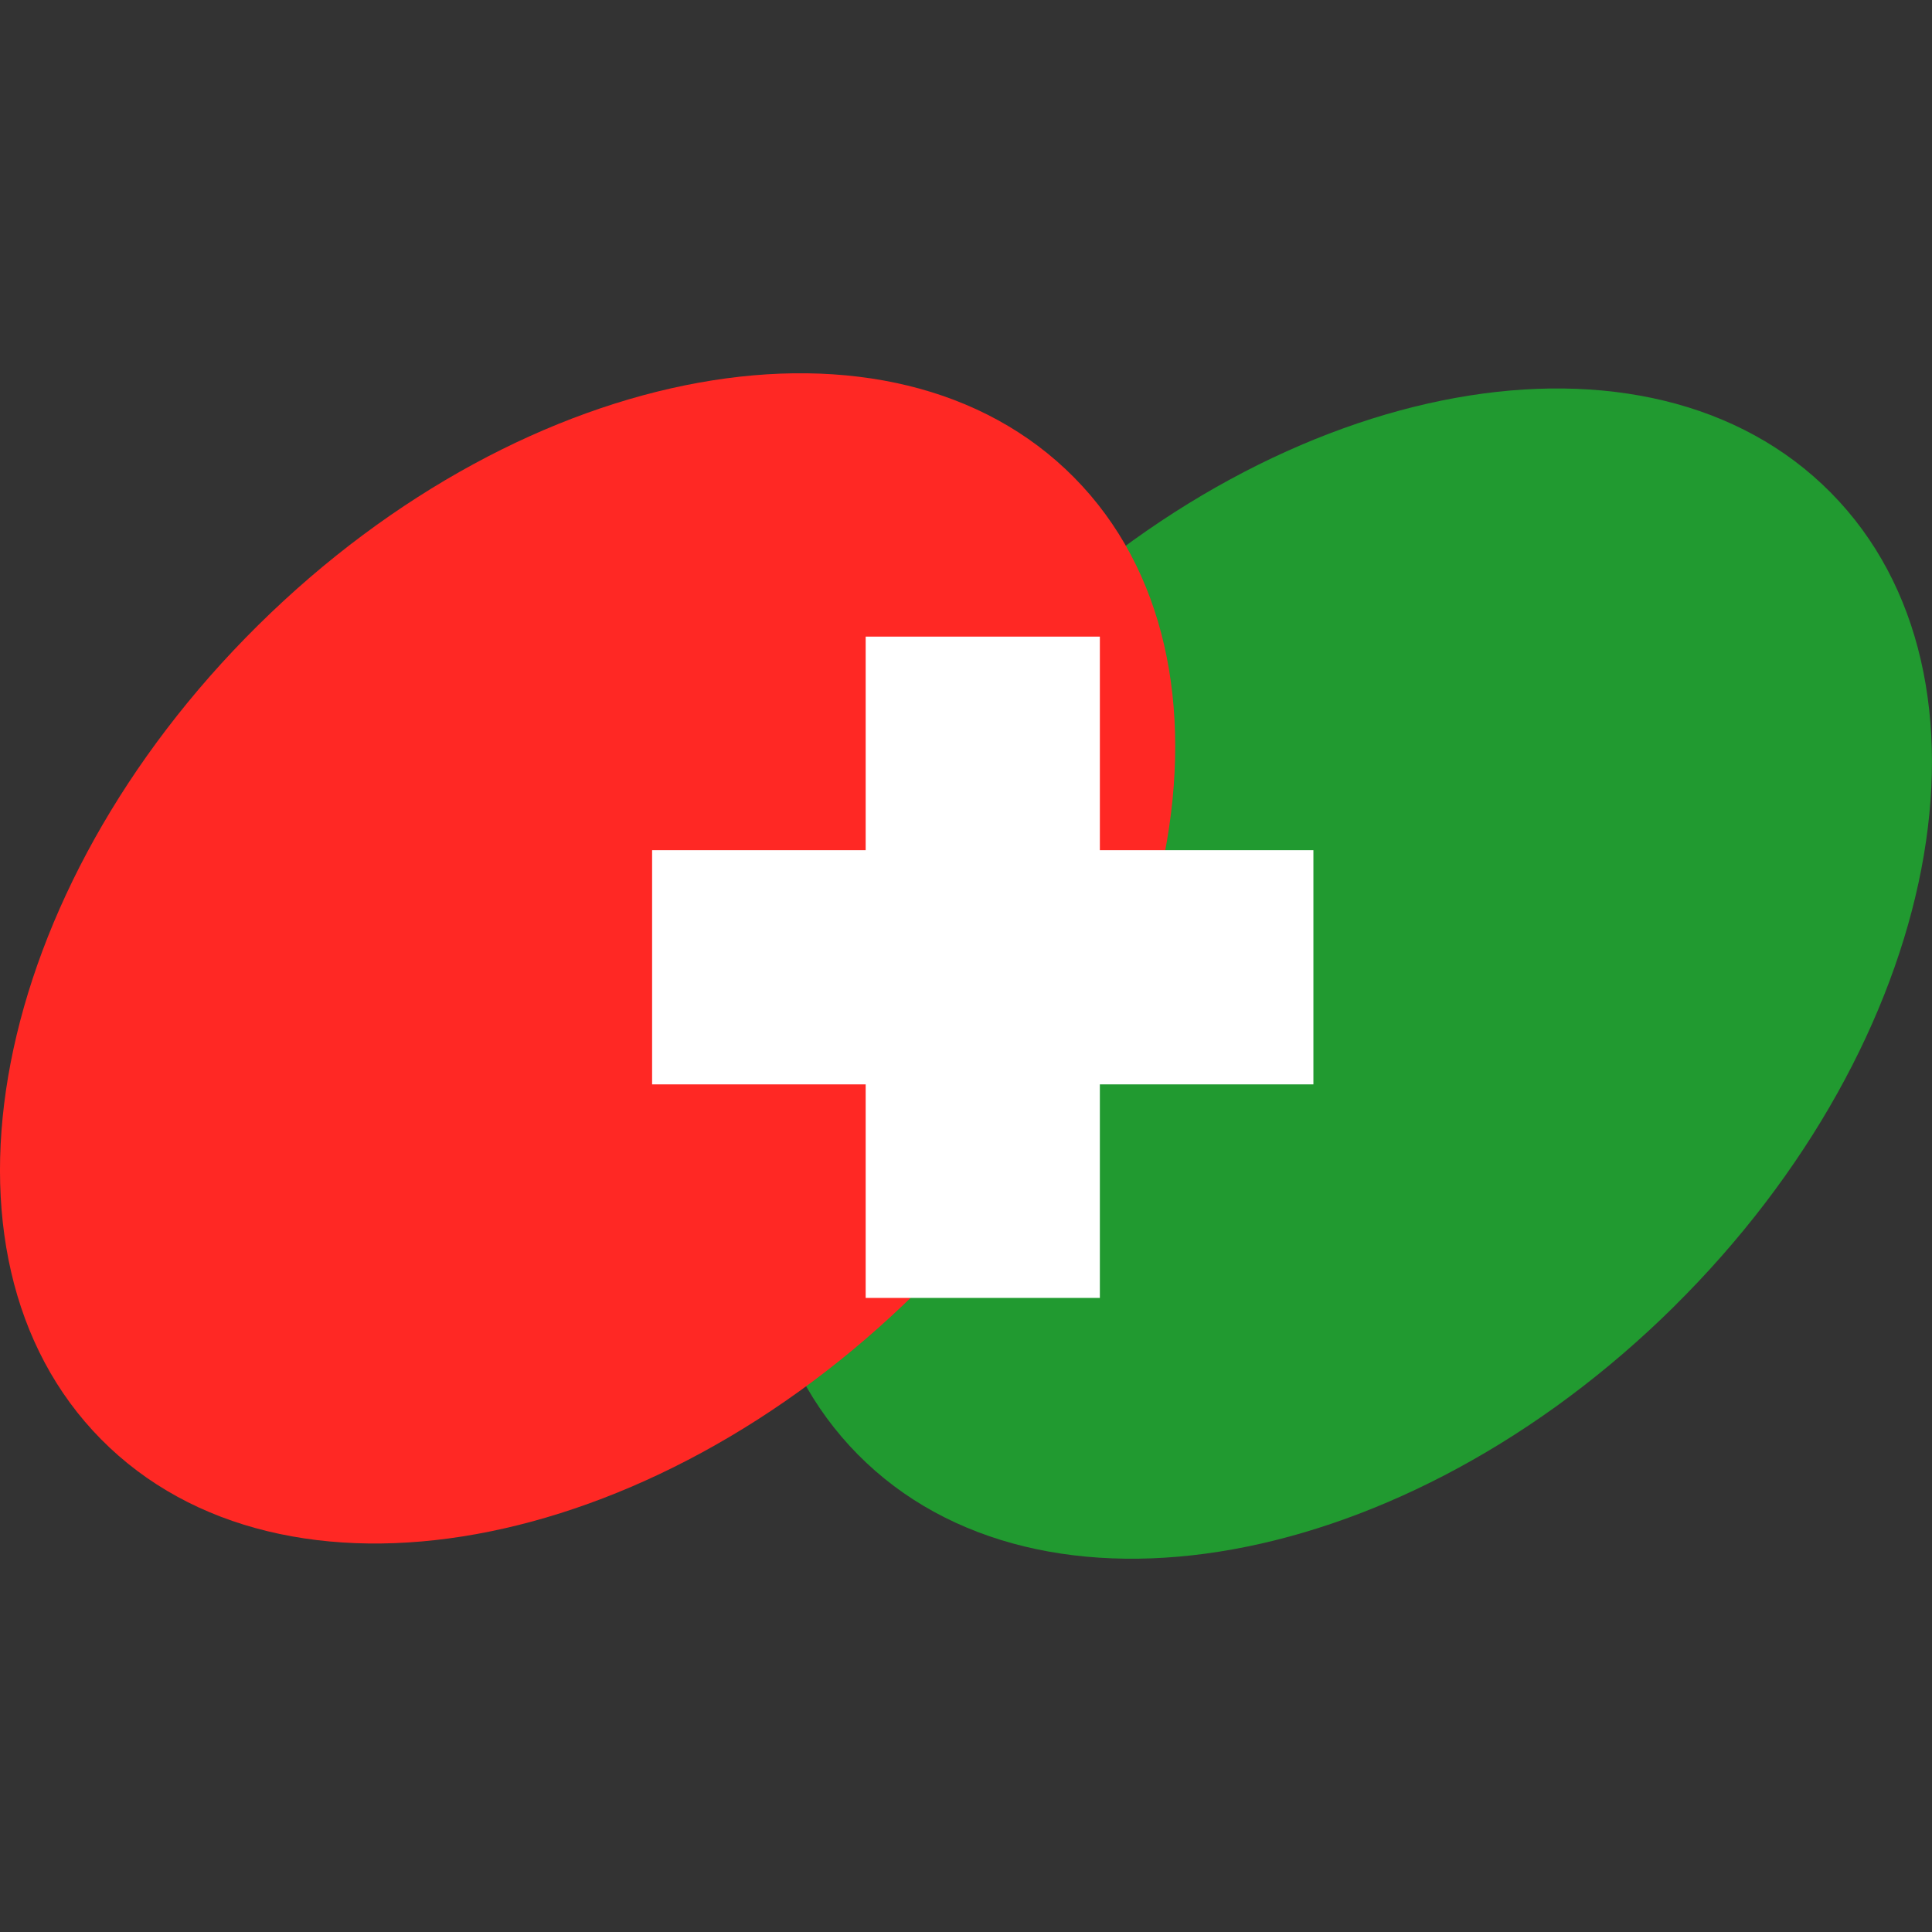
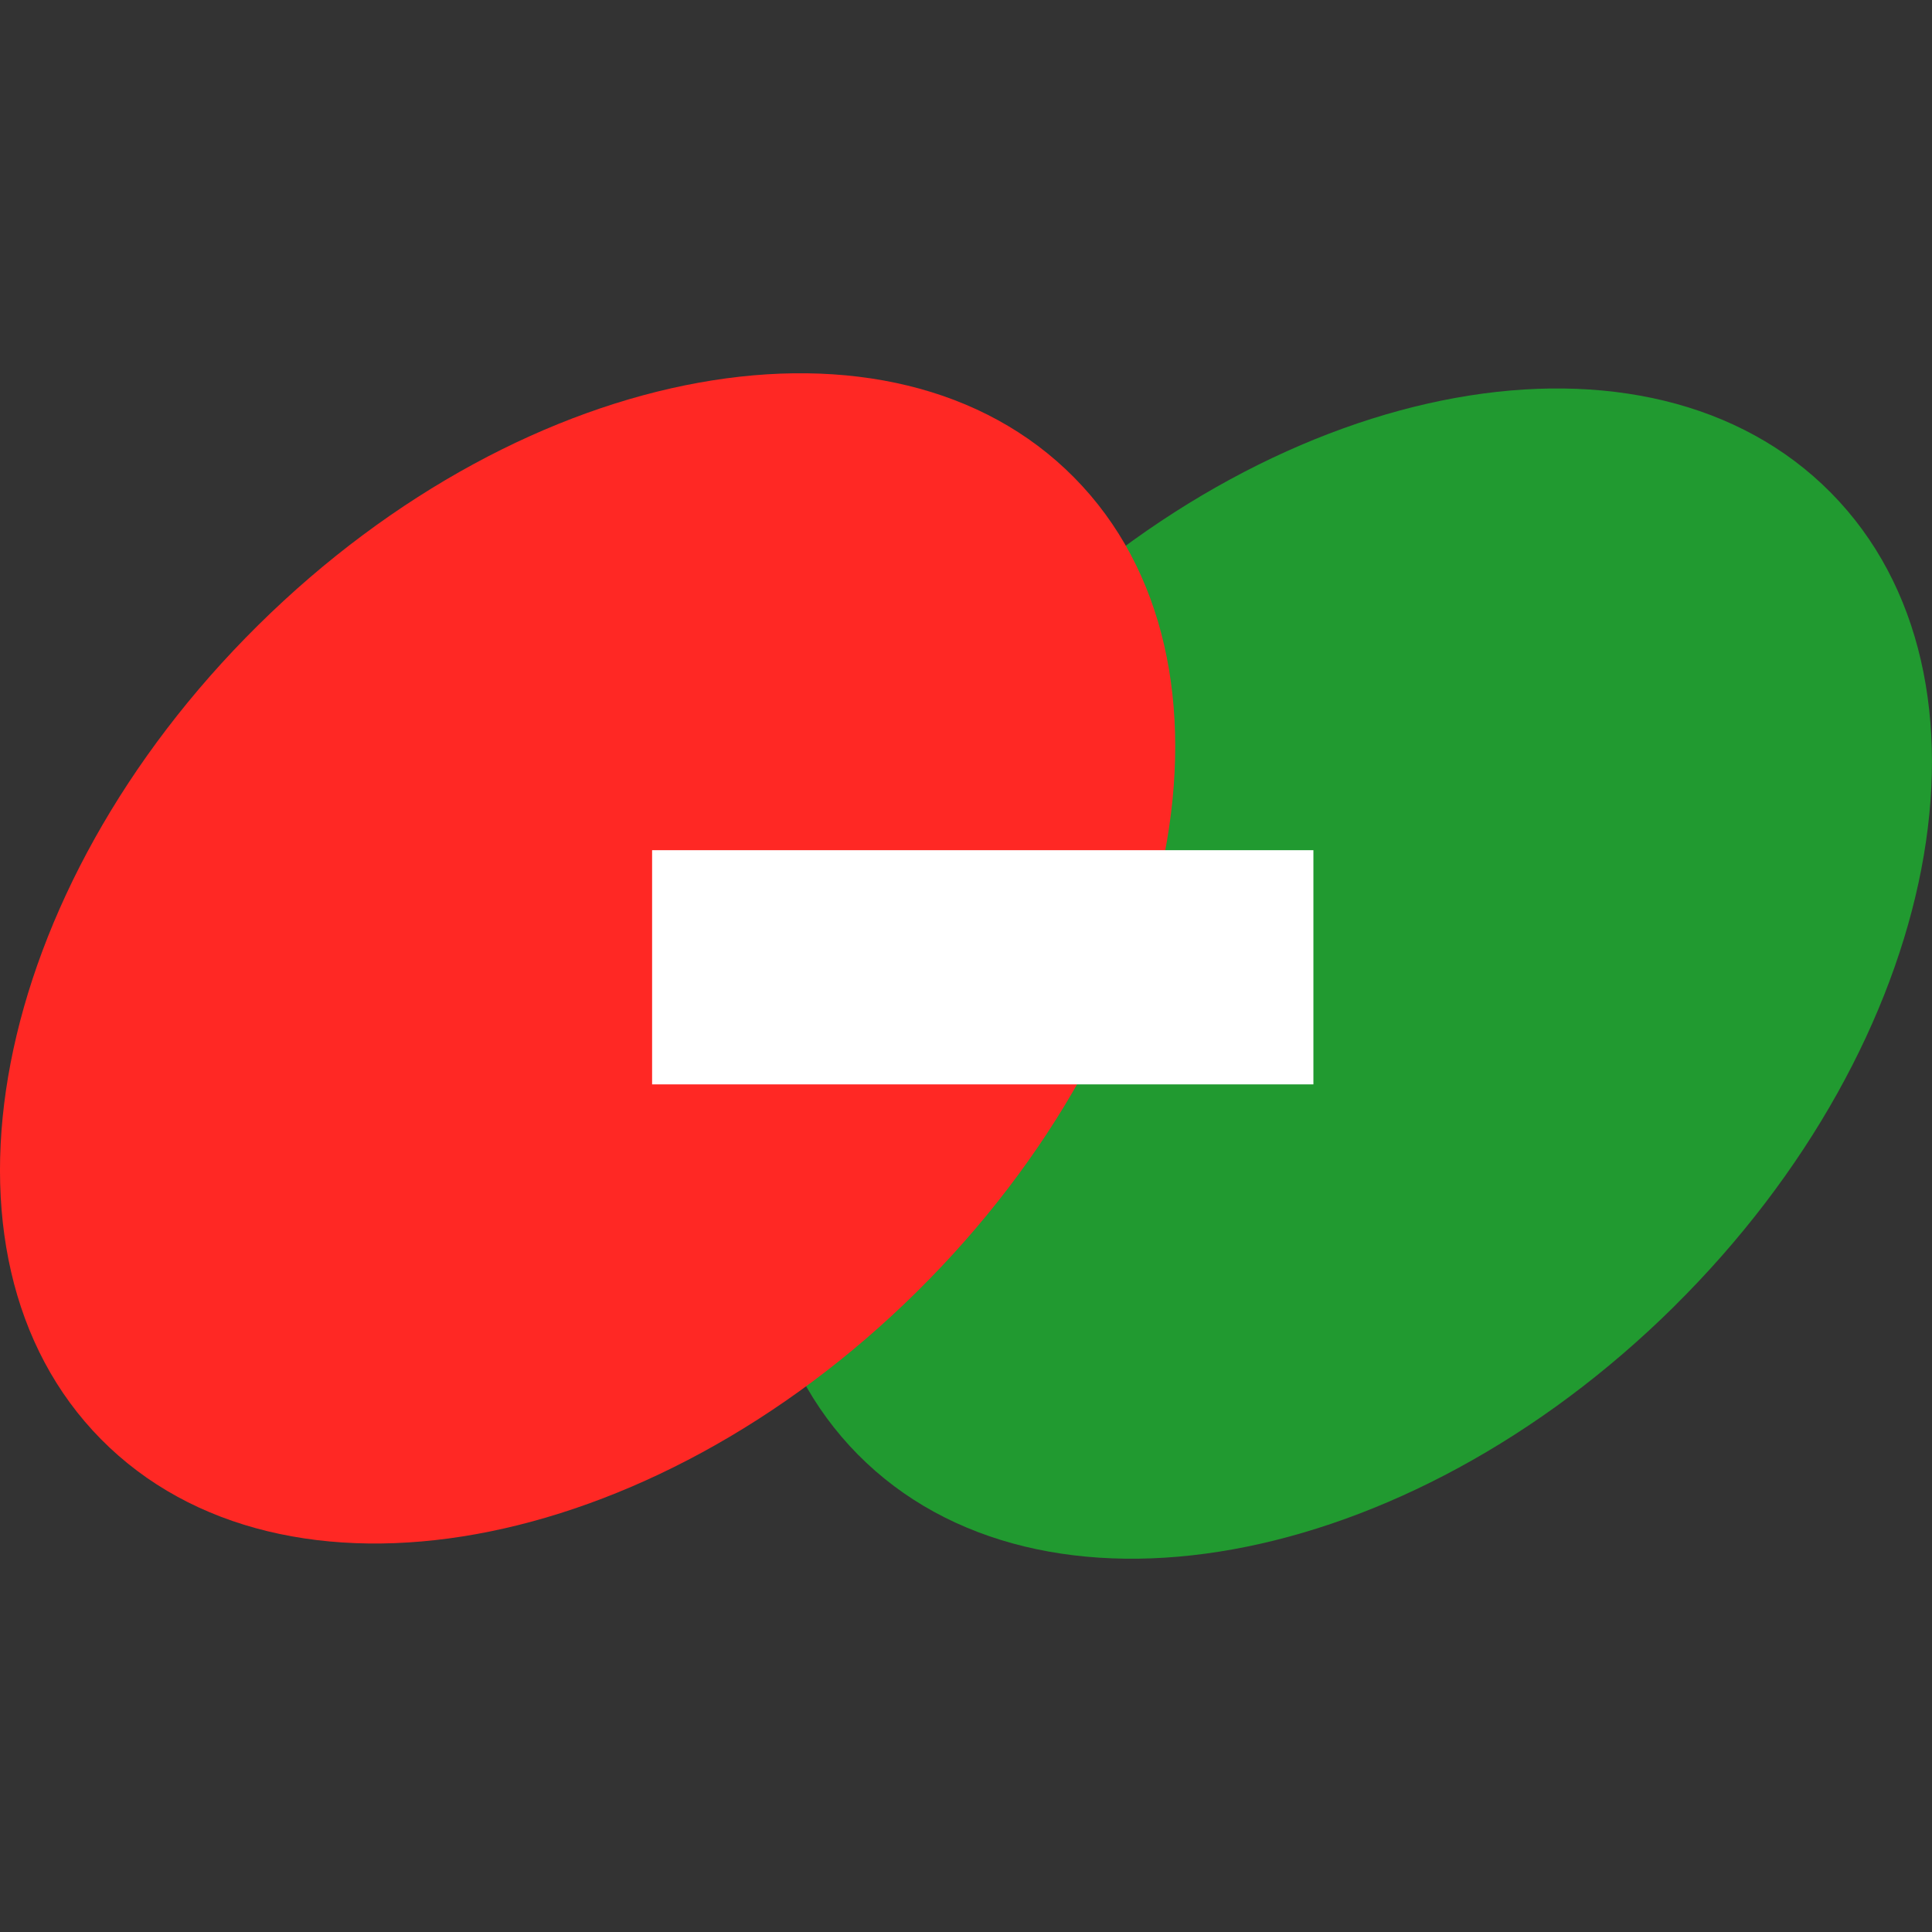
<svg xmlns="http://www.w3.org/2000/svg" viewBox="0 0 70 70">
  <rect x="0" y="0" width="70" height="70" fill="#333333" stroke="none" />
  <defs>
    <style>.e{fill:none;}.f{fill:#ff2824;}.g{fill:#fff;}.h{fill:#219a30;}.i{clip-path:url(#d);}</style>
    <clipPath id="d">
      <rect class="e" x="0" width="70" height="70" />
    </clipPath>
  </defs>
  <g id="a" />
  <g id="b">
    <g id="c">
      <g class="i">
        <g>
          <g>
            <path class="h" d="M60.644,47.349c-9.736,9.623-22.972,12.019-29.563,5.35-6.592-6.67-4.043-19.875,5.692-29.498,9.736-9.623,22.972-12.018,29.563-5.349,6.592,6.668,4.043,19.875-5.693,29.496Z" />
            <path class="f" d="M33.225,46.798c-9.736,9.623-22.972,12.019-29.563,5.35C-2.929,45.478-.381,32.272,9.355,22.65c9.736-9.623,22.972-12.018,29.563-5.349,6.592,6.668,4.043,19.875-5.693,29.496Z" />
          </g>
          <g>
-             <rect class="g" x="31.365" y="23.066" width="8.485" height="23.96" />
            <rect class="g" x="23.627" y="30.804" width="23.96" height="8.485" />
          </g>
        </g>
      </g>
    </g>
  </g>
</svg>